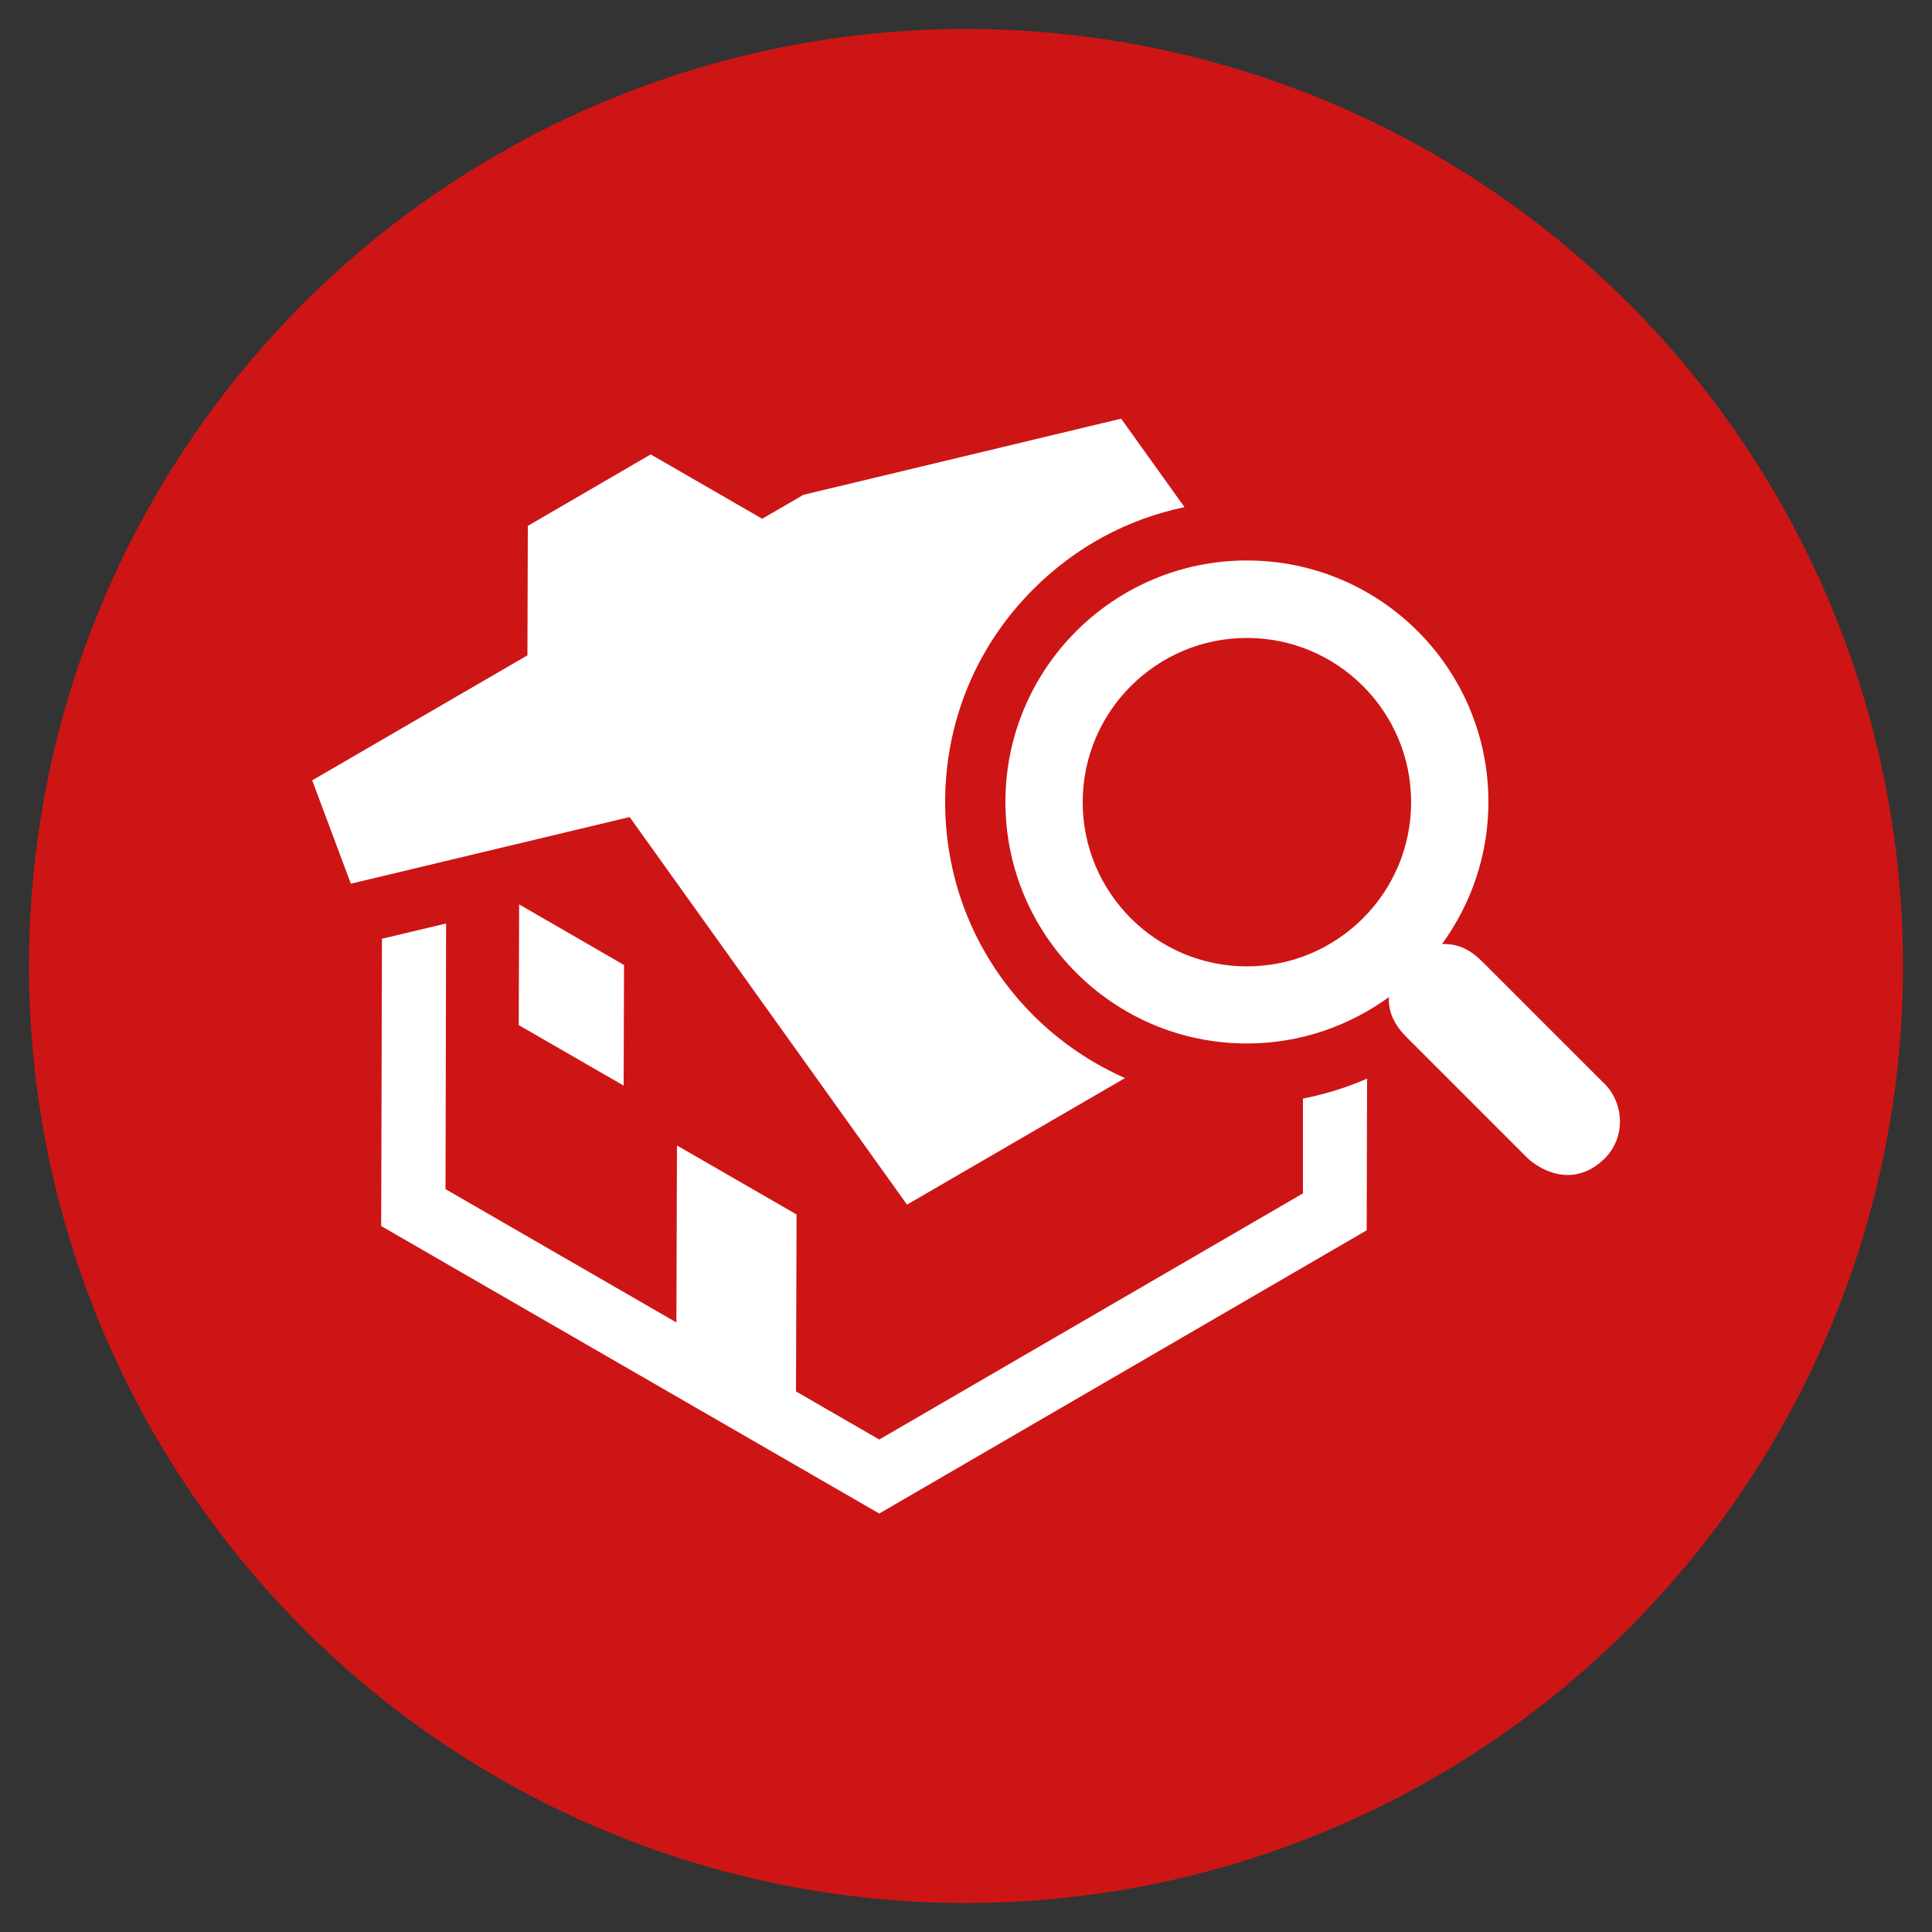
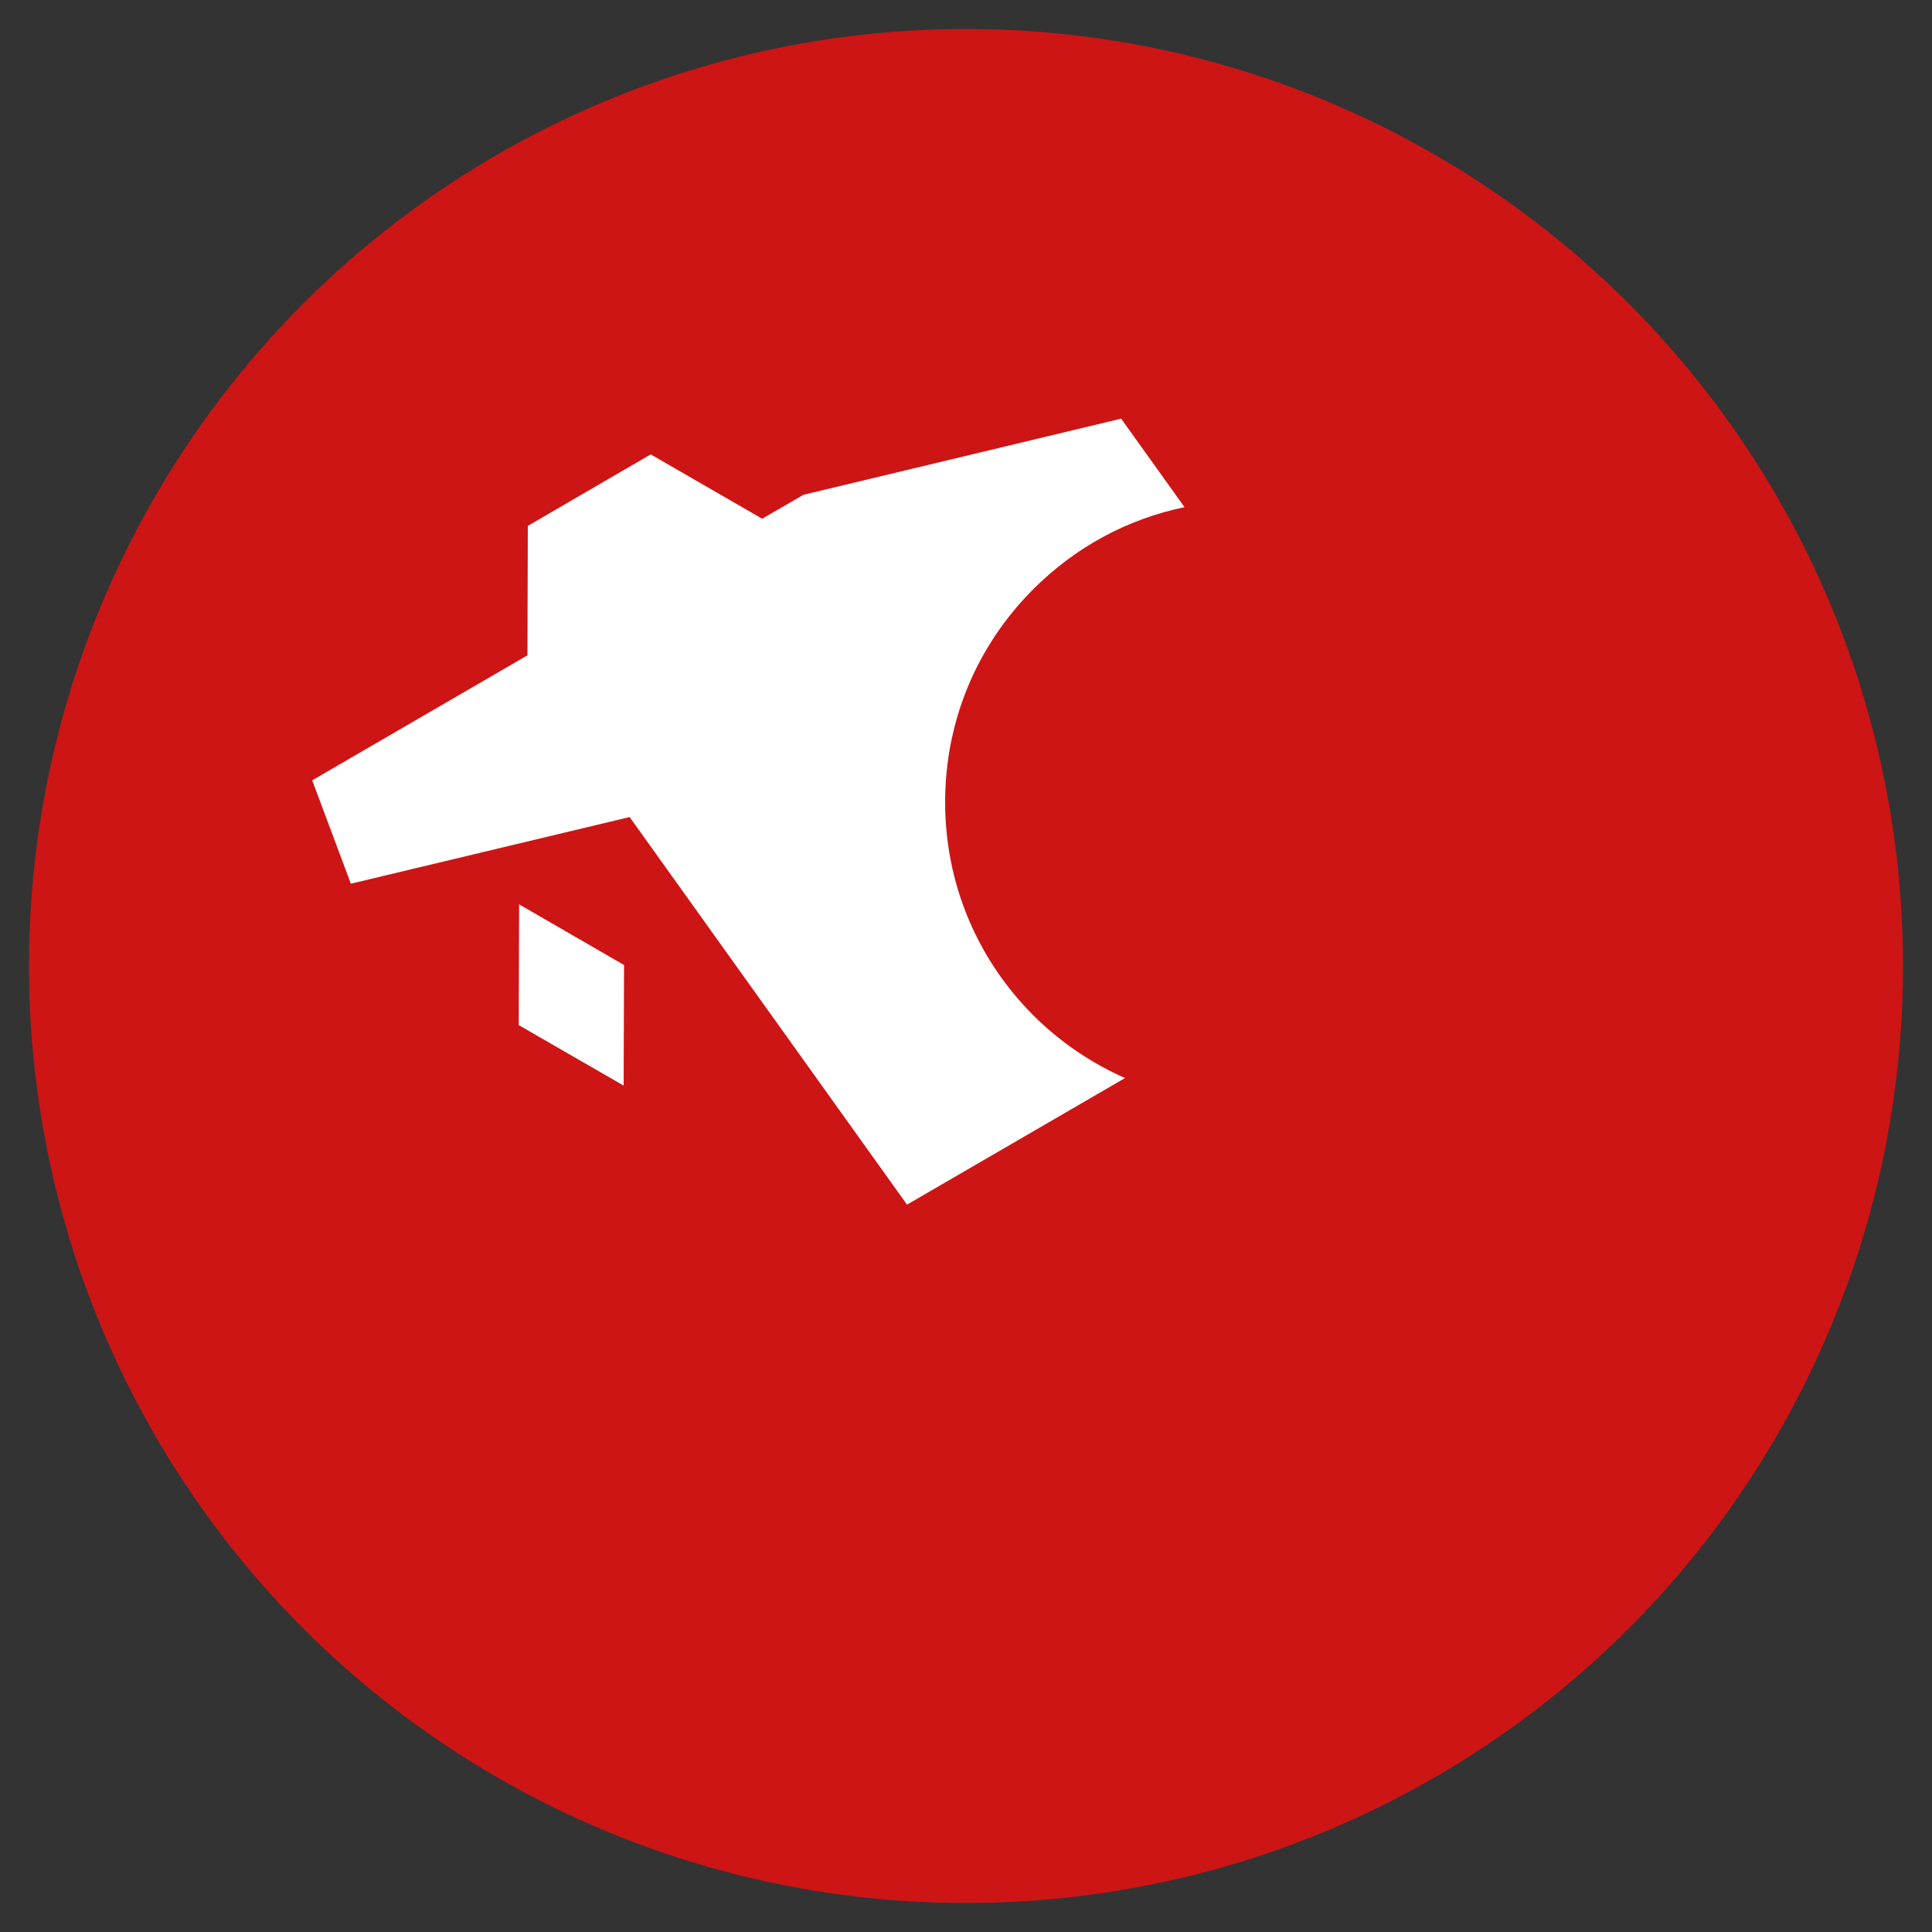
<svg xmlns="http://www.w3.org/2000/svg" id="Layer_1" viewBox="0 0 100 100">
  <rect x="0" y="0" width="100" height="100" fill="#333333" stroke="none" />
  <defs>
    <style>.cls-1{fill:#cd1515;}.cls-1,.cls-2{stroke-width:0px;}.cls-2{fill:#fff;}</style>
  </defs>
  <circle class="cls-1" cx="50" cy="50" r="48.5" />
-   <path class="cls-2" d="M67.44,61.77l-21.93,12.74-4.31-2.49.03-9.16-6.19-3.57-.03,9.16-11.95-6.9.03-13.75-3.32.79-.04,14.87,25.78,14.88,25.23-14.66.02-7.85c-1.06.46-2.17.81-3.32,1.03v4.91Z" />
  <polygon class="cls-2" points="32.28 56.19 32.3 49.95 26.87 46.81 26.85 53.06 32.28 56.19" />
  <path class="cls-2" d="M46.95,62.35l11.28-6.55c-1.74-.77-3.34-1.85-4.73-3.23-2.95-2.95-4.58-6.87-4.58-11.05s1.62-8.09,4.58-11.04c2.17-2.17,4.87-3.62,7.81-4.23l-3.28-4.58-16.44,3.94-2.14,1.24-5.77-3.33-6.36,3.7-.02,6.7-11.14,6.47,2,5.35,14.43-3.45,14.37,20.08Z" />
-   <path class="cls-2" d="M83.02,56.07l-6.24-6.24c-.7-.7-1.28-.98-2.14-.97,1.5-2.06,2.4-4.6,2.4-7.35,0-6.91-5.6-12.5-12.5-12.5s-12.5,5.6-12.5,12.5,5.6,12.5,12.5,12.5c2.75,0,5.28-.9,7.35-2.4-.04.81.31,1.47.93,2.09l6.29,6.29c.99.85,2.54,1.33,3.92,0,1.1-1.06,1.08-2.84,0-3.92ZM64.54,50.02c-4.69,0-8.5-3.81-8.5-8.5s3.81-8.5,8.5-8.5,8.5,3.81,8.5,8.5-3.81,8.5-8.5,8.5Z" />
</svg>